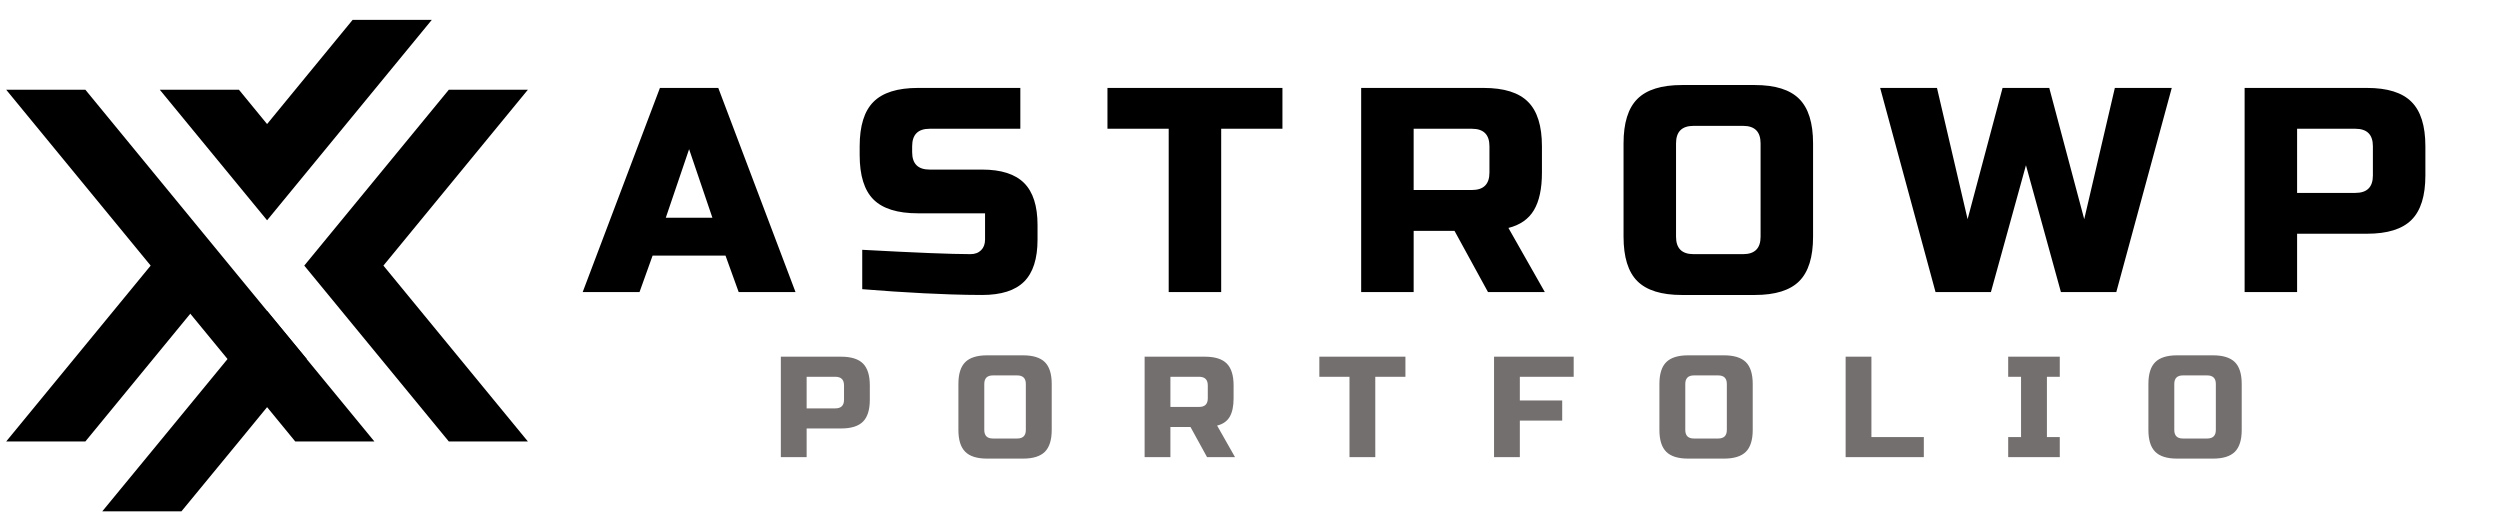
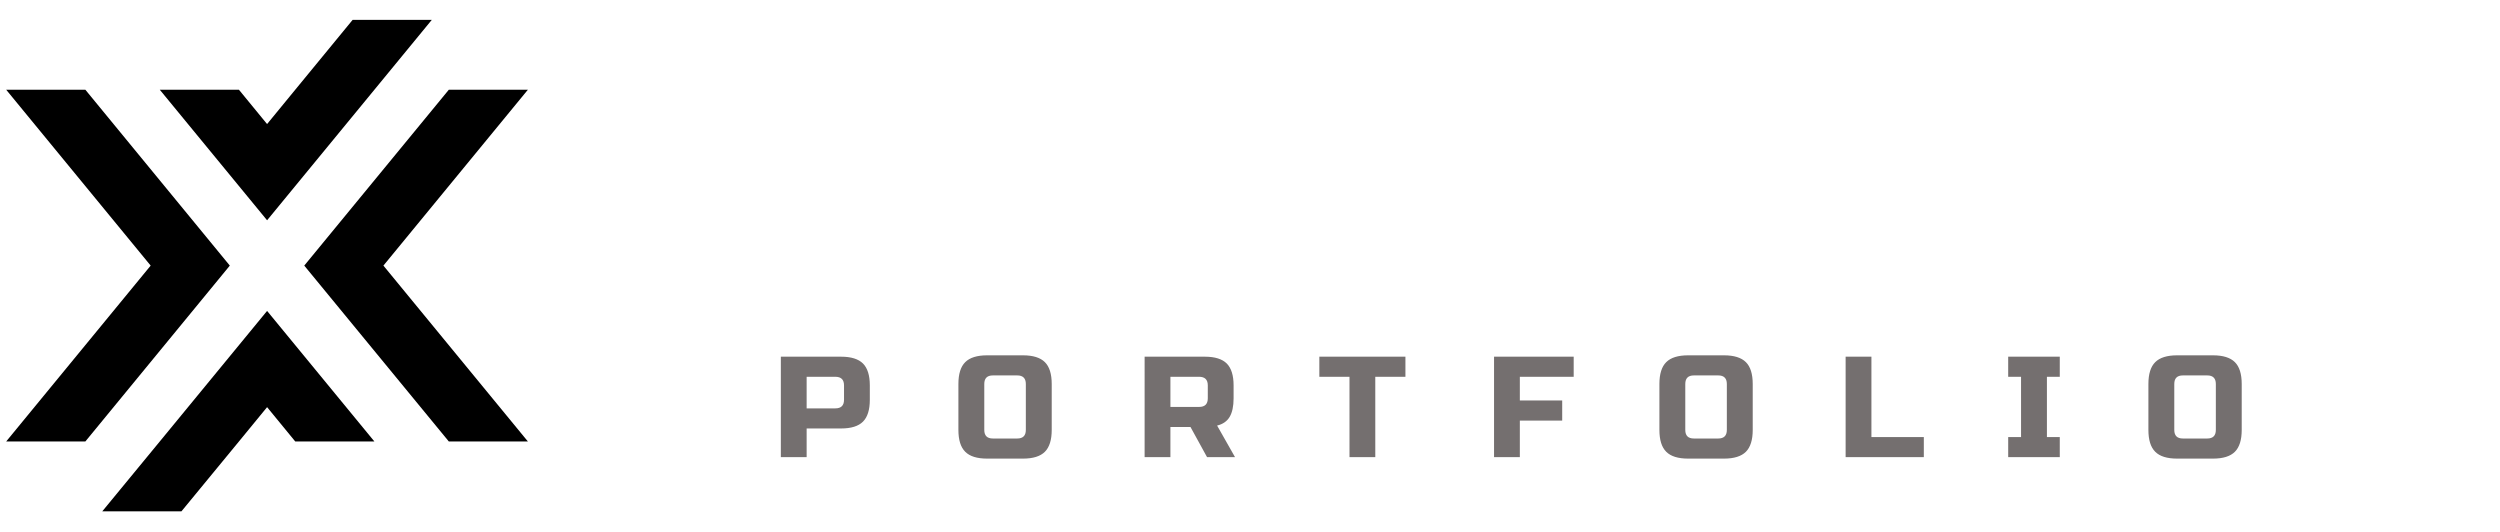
<svg xmlns="http://www.w3.org/2000/svg" width="648" height="138" version="1.0" viewBox="0 0 486 103.5">
  <defs>
    <clipPath id="a">
      <path d="M1.168 17H45v69H1.168Zm0 0" />
    </clipPath>
    <clipPath id="b">
      <path d="M59 17h43.668v69H59Zm0 0" />
    </clipPath>
    <clipPath id="c">
      <path d="M31 3.863h53V43H31Zm0 0" />
    </clipPath>
    <clipPath id="d">
      <path d="M19 60h54v39.402H19Zm0 0" />
    </clipPath>
  </defs>
  <g clip-path="url(#a)">
    <path d="M44.676 51.633 16.598 17.449H1.207l28.082 34.184L1.207 85.816h15.39Zm0 0" />
  </g>
  <g clip-path="url(#b)">
    <path d="M87.246 17.45 59.148 51.632l28.098 34.183h15.371L74.535 51.633l28.082-34.184Zm0 0" />
  </g>
  <g clip-path="url(#c)">
    <path d="M51.922 42.824 72.777 17.45 83.941 3.863h-15.39L57.39 17.45l-5.47 6.668-5.468-6.668H31.066Zm0 0" />
  </g>
  <g clip-path="url(#d)">
    <path d="M51.922 60.441 31.066 85.816 19.883 99.402h15.39l11.18-13.586 5.469-6.668 5.469 6.668h15.386Zm0 0" />
  </g>
-   <path d="m51.922 79.148 7.703-9.363-7.703-9.344-7.246-8.808-13.61 2.14Zm72.398-22.367h-11.047l15.015-39.687h11.344l15.016 39.687H143.6l-2.563-7.094h-14.172Zm5.109-14.453h9.062L133.961 29Zm38.189 6.234c10.363.563 17.375.844 21.03.844.876 0 1.567-.254 2.079-.766.508-.507.766-1.195.766-2.062v-5.11h-13.047c-3.961 0-6.84-.894-8.641-2.687-1.793-1.789-2.687-4.672-2.687-8.64v-1.704c0-3.968.894-6.847 2.687-8.64 1.8-1.801 4.68-2.703 8.64-2.703h19.907v7.937h-17.625c-2.274 0-3.406 1.137-3.406 3.406v1.141c0 2.262 1.132 3.39 3.406 3.39h10.203c3.695 0 6.414.872 8.156 2.61 1.739 1.742 2.61 4.465 2.61 8.172v2.828c0 3.71-.871 6.434-2.61 8.172-1.742 1.73-4.46 2.594-8.156 2.594-1.93 0-3.969-.04-6.125-.11l-5.219-.219c-3.855-.199-7.843-.46-11.968-.796Zm69.78 8.219h-10.203v-31.75H215.29v-7.937h34.016v7.937h-11.907Zm27.213-39.687h23.797c3.969 0 6.848.902 8.64 2.703 1.801 1.793 2.704 4.672 2.704 8.64v5.11c0 3.136-.524 5.574-1.563 7.312-1.031 1.73-2.683 2.883-4.953 3.453l7.078 12.47h-11.047l-6.515-11.907h-7.938V56.78h-10.203Zm24.938 11.343c0-2.27-1.137-3.406-3.407-3.406h-11.328v11.906h11.328c2.27 0 3.407-1.129 3.407-3.39Zm52.708-.562c0-2.27-1.133-3.406-3.39-3.406h-9.641c-2.274 0-3.406 1.136-3.406 3.406v18.14c0 2.262 1.132 3.391 3.406 3.391h9.64c2.258 0 3.391-1.129 3.391-3.39Zm10.203 18.14c0 3.97-.898 6.852-2.687 8.641-1.793 1.793-4.672 2.688-8.64 2.688H326.96c-3.968 0-6.855-.895-8.656-2.688-1.793-1.789-2.687-4.672-2.687-8.64V27.874c0-3.969.894-6.848 2.687-8.64 1.8-1.802 4.688-2.704 8.656-2.704h14.172c3.969 0 6.848.902 8.64 2.703 1.79 1.793 2.688 4.672 2.688 8.64Zm45.916-28.921 6.797 25.515 5.953-25.515h11.063L411.408 56.78h-10.766l-6.797-24.656-6.812 24.656h-10.766l-10.766-39.687h11.047l5.953 25.515 6.797-25.515Zm37.977 0h23.797c3.968 0 6.847.902 8.64 2.703 1.801 1.793 2.703 4.672 2.703 8.64v5.672c0 3.969-.902 6.852-2.703 8.64-1.793 1.794-4.672 2.688-8.64 2.688h-13.594v11.344h-10.203Zm24.937 11.343c0-2.27-1.136-3.406-3.406-3.406h-11.328V37.5h11.328c2.27 0 3.406-1.129 3.406-3.39Zm0 0" />
  <path fill="#746f6f" d="M151.796 69.34h11.719c1.945 0 3.363.445 4.25 1.328.882.887 1.328 2.305 1.328 4.25v2.797c0 1.95-.446 3.367-1.328 4.25-.887.887-2.305 1.328-4.25 1.328h-6.704v5.578h-5.015Zm12.281 5.578c0-1.113-.562-1.672-1.687-1.672h-5.579v6.141h5.579c1.125 0 1.687-.555 1.687-1.672Zm35.345-.265c0-1.114-.558-1.672-1.672-1.672h-4.734c-1.117 0-1.672.558-1.672 1.672v8.922c0 1.117.555 1.671 1.672 1.671h4.734c1.114 0 1.672-.554 1.672-1.671Zm5.032 8.922c0 1.949-.446 3.367-1.329 4.25-.886.886-2.304 1.328-4.25 1.328h-6.984c-1.95 0-3.367-.442-4.25-1.328-.887-.883-1.328-2.301-1.328-4.25v-8.922c0-1.957.441-3.375 1.328-4.25.883-.883 2.3-1.328 4.25-1.328h6.984c1.946 0 3.364.445 4.25 1.328.883.875 1.329 2.293 1.329 4.25Zm18.059-14.235h11.718c1.946 0 3.364.445 4.25 1.328.883.887 1.329 2.305 1.329 4.25v2.516c0 1.543-.258 2.746-.766 3.61-.512.855-1.324 1.417-2.438 1.687l3.485 6.14h-5.438l-3.218-5.859h-3.907v5.86h-5.015Zm12.281 5.578c0-1.113-.563-1.672-1.688-1.672h-5.578v5.86h5.578c1.125 0 1.688-.555 1.688-1.672Zm32.562 13.953h-5.016V73.246h-5.86V69.34h16.735v3.906h-5.86Zm28.101 0h-5.016v-19.53h15.484v3.905h-10.468v4.61h8.234v3.906h-8.234Zm40.24-14.218c0-1.114-.558-1.672-1.672-1.672h-4.734c-1.117 0-1.672.558-1.672 1.672v8.922c0 1.117.555 1.671 1.672 1.671h4.734c1.114 0 1.672-.554 1.672-1.671Zm5.032 8.922c0 1.949-.446 3.367-1.329 4.25-.886.886-2.304 1.328-4.25 1.328h-6.984c-1.95 0-3.367-.442-4.25-1.328-.887-.883-1.328-2.301-1.328-4.25v-8.922c0-1.957.441-3.375 1.328-4.25.883-.883 2.3-1.328 4.25-1.328h6.984c1.946 0 3.364.445 4.25 1.328.883.875 1.329 2.293 1.329 4.25Zm23.074 1.39h10.188v3.906h-15.203v-19.53h5.015Zm36.618 3.906h-10.03v-3.906h2.5V73.246h-2.5V69.34h10.03v3.906h-2.5v11.72h2.5Zm30.337-14.218c0-1.114-.559-1.672-1.672-1.672h-4.734c-1.117 0-1.672.558-1.672 1.672v8.922c0 1.117.555 1.671 1.672 1.671h4.734c1.113 0 1.672-.554 1.672-1.671Zm5.031 8.922c0 1.949-.445 3.367-1.328 4.25-.887.886-2.304 1.328-4.25 1.328h-6.984c-1.95 0-3.367-.442-4.25-1.328-.887-.883-1.328-2.301-1.328-4.25v-8.922c0-1.957.441-3.375 1.328-4.25.883-.883 2.3-1.328 4.25-1.328h6.984c1.946 0 3.363.445 4.25 1.328.883.875 1.328 2.293 1.328 4.25Zm0 0" />
</svg>